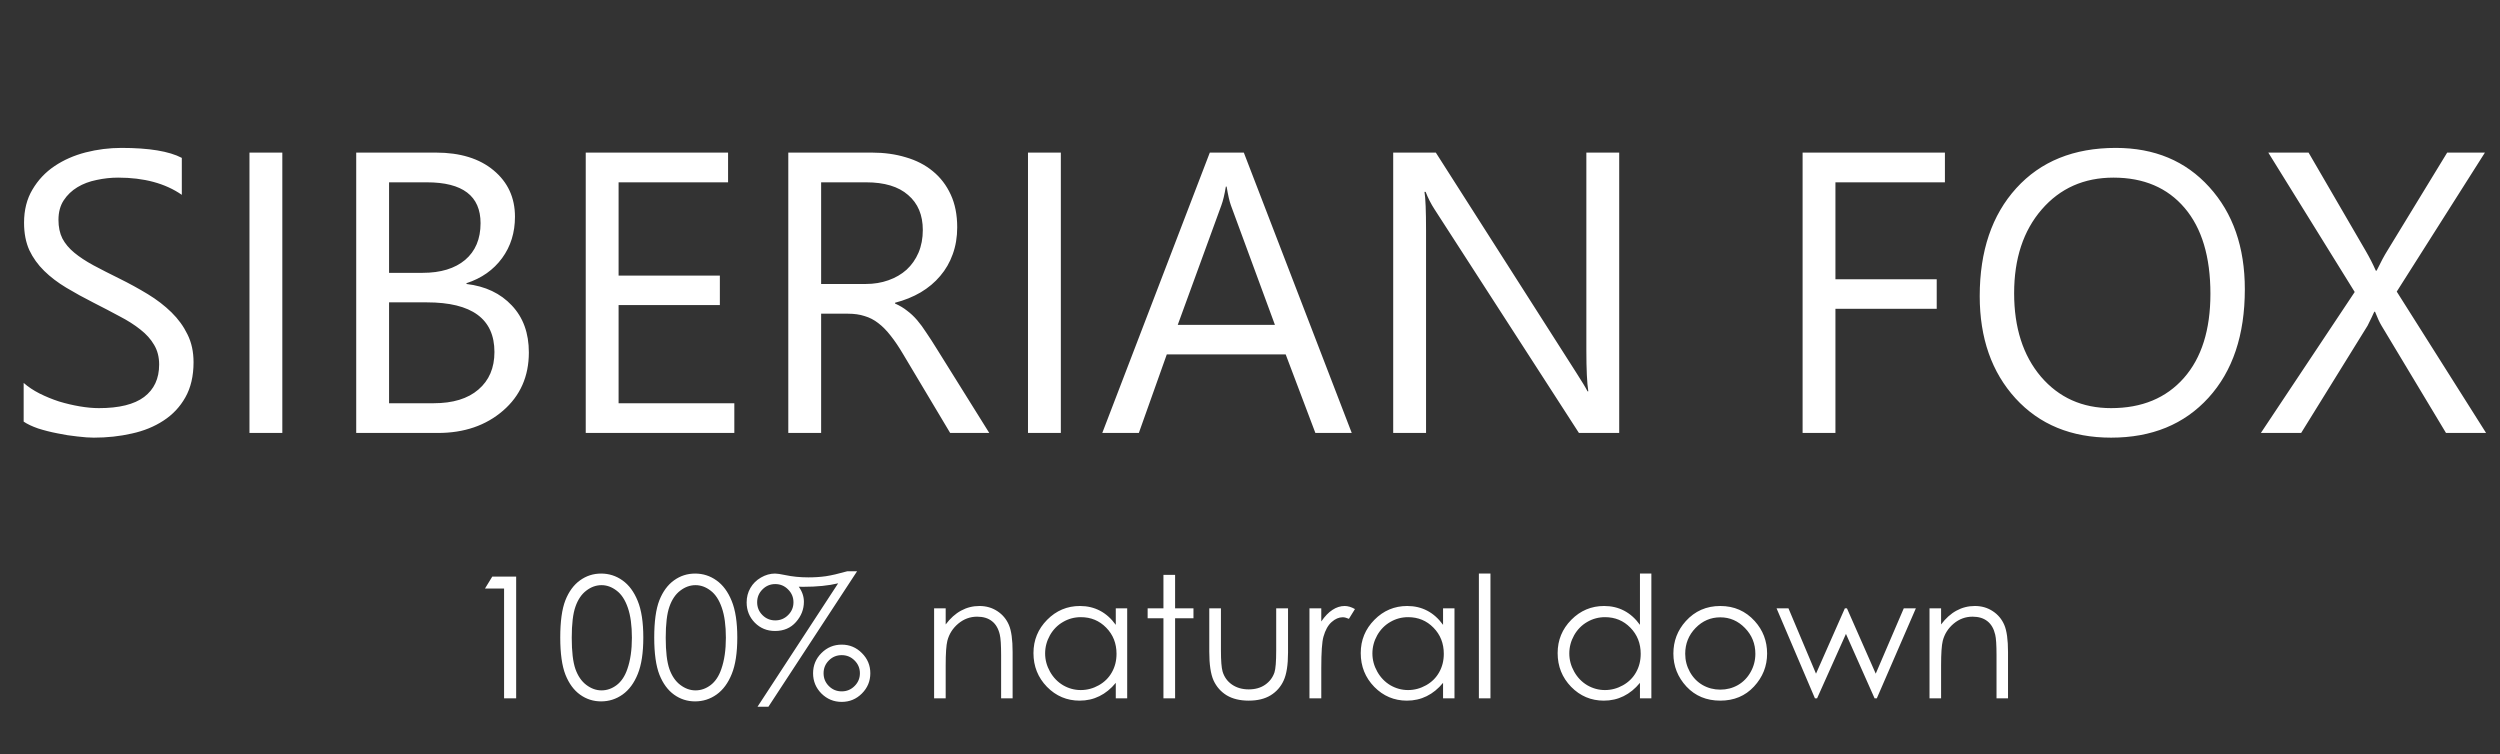
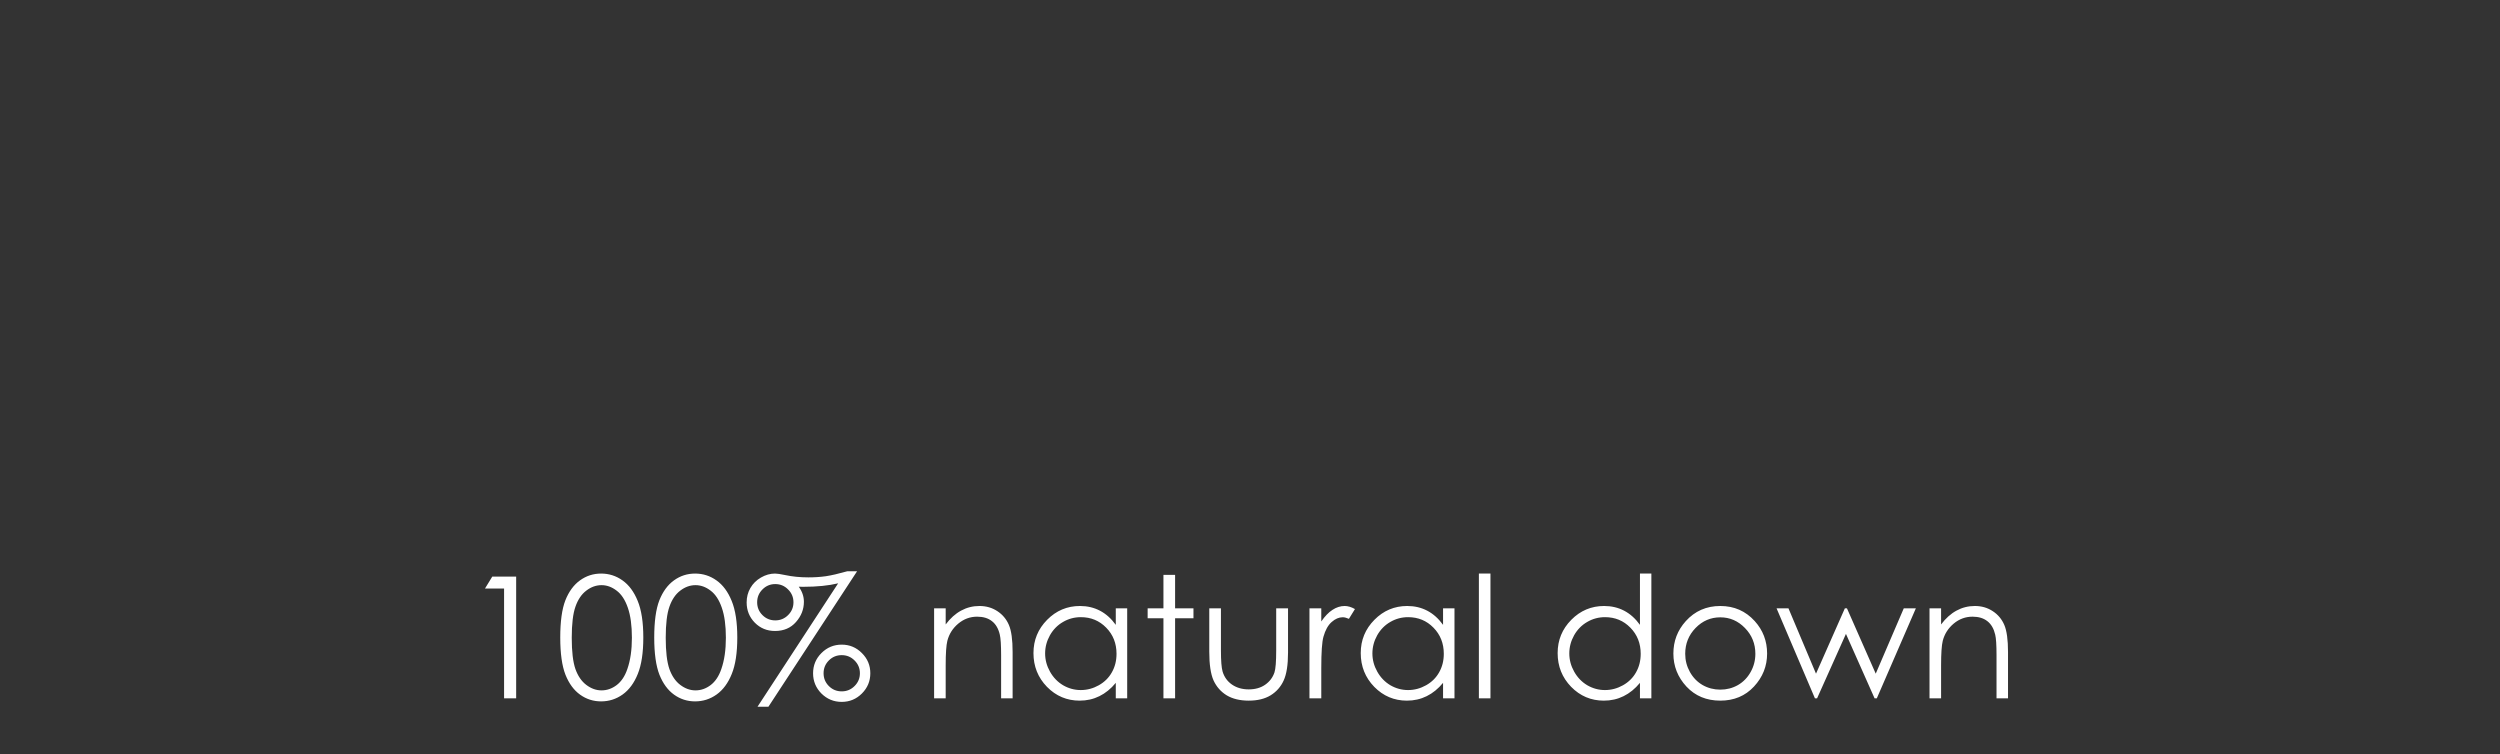
<svg xmlns="http://www.w3.org/2000/svg" width="179" height="54" viewBox="0 0 179 54" fill="none">
  <rect x="0" y="0" width="179" height="54" fill="#333333" stroke="none" />
-   <path d="M1.694 30.188V27.416C2.011 27.696 2.389 27.948 2.828 28.172C3.276 28.396 3.742 28.588 4.228 28.746C4.722 28.896 5.217 29.012 5.711 29.096C6.206 29.18 6.663 29.222 7.083 29.222C8.53 29.222 9.608 28.956 10.317 28.424C11.035 27.883 11.395 27.108 11.395 26.101C11.395 25.559 11.273 25.088 11.031 24.687C10.797 24.285 10.471 23.922 10.051 23.595C9.631 23.259 9.132 22.942 8.553 22.643C7.984 22.335 7.368 22.013 6.705 21.677C6.005 21.322 5.352 20.963 4.745 20.599C4.139 20.235 3.612 19.834 3.164 19.395C2.716 18.957 2.361 18.462 2.1 17.912C1.848 17.352 1.722 16.698 1.722 15.952C1.722 15.037 1.922 14.244 2.324 13.572C2.725 12.891 3.252 12.331 3.906 11.892C4.559 11.454 5.301 11.127 6.131 10.912C6.971 10.698 7.825 10.59 8.693 10.59C10.671 10.59 12.113 10.828 13.018 11.304V13.95C11.833 13.129 10.312 12.718 8.455 12.718C7.942 12.718 7.428 12.774 6.915 12.886C6.402 12.989 5.945 13.161 5.543 13.404C5.142 13.647 4.815 13.959 4.563 14.342C4.312 14.725 4.186 15.191 4.186 15.742C4.186 16.255 4.279 16.698 4.465 17.072C4.661 17.445 4.946 17.785 5.319 18.093C5.693 18.401 6.145 18.7 6.677 18.989C7.219 19.279 7.839 19.596 8.539 19.941C9.258 20.296 9.939 20.669 10.583 21.061C11.227 21.453 11.791 21.887 12.277 22.363C12.762 22.839 13.145 23.366 13.425 23.945C13.714 24.523 13.858 25.186 13.858 25.933C13.858 26.922 13.662 27.762 13.271 28.452C12.888 29.134 12.365 29.689 11.703 30.118C11.049 30.547 10.293 30.855 9.435 31.042C8.576 31.238 7.671 31.336 6.719 31.336C6.402 31.336 6.01 31.308 5.543 31.252C5.077 31.205 4.601 31.131 4.116 31.028C3.63 30.935 3.168 30.818 2.73 30.678C2.3 30.529 1.955 30.365 1.694 30.188ZM20.214 31H17.862V10.926H20.214V31ZM25.505 31V10.926H31.216C32.952 10.926 34.329 11.351 35.346 12.2C36.363 13.049 36.872 14.155 36.872 15.518C36.872 16.656 36.564 17.645 35.948 18.485C35.332 19.325 34.483 19.923 33.4 20.277V20.333C34.754 20.492 35.836 21.005 36.648 21.873C37.46 22.732 37.866 23.852 37.866 25.233C37.866 26.95 37.25 28.34 36.018 29.404C34.786 30.468 33.232 31 31.357 31H25.505ZM27.857 13.054V19.535H30.265C31.552 19.535 32.565 19.227 33.302 18.611C34.039 17.986 34.408 17.109 34.408 15.98C34.408 14.029 33.125 13.054 30.559 13.054H27.857ZM27.857 21.649V28.872H31.049C32.43 28.872 33.498 28.546 34.254 27.892C35.019 27.239 35.402 26.343 35.402 25.205C35.402 22.834 33.788 21.649 30.559 21.649H27.857ZM52.578 31H41.939V10.926H52.13V13.054H44.291V19.731H51.542V21.845H44.291V28.872H52.578V31ZM70.832 31H68.032L64.673 25.373C64.365 24.85 64.066 24.407 63.777 24.043C63.488 23.669 63.189 23.366 62.881 23.133C62.582 22.9 62.256 22.732 61.901 22.629C61.556 22.517 61.164 22.461 60.725 22.461H58.793V31H56.442V10.926H62.433C63.31 10.926 64.118 11.038 64.855 11.262C65.601 11.477 66.245 11.808 66.787 12.256C67.337 12.704 67.766 13.264 68.074 13.936C68.382 14.598 68.536 15.378 68.536 16.274C68.536 16.974 68.429 17.617 68.214 18.205C68.009 18.784 67.71 19.302 67.319 19.759C66.936 20.216 66.469 20.608 65.919 20.935C65.377 21.252 64.766 21.5 64.085 21.677V21.733C64.421 21.882 64.71 22.055 64.953 22.251C65.205 22.438 65.443 22.662 65.667 22.923C65.891 23.184 66.11 23.483 66.325 23.819C66.549 24.145 66.796 24.528 67.067 24.967L70.832 31ZM58.793 13.054V20.333H61.985C62.573 20.333 63.114 20.244 63.609 20.067C64.113 19.89 64.547 19.638 64.911 19.311C65.275 18.975 65.559 18.569 65.765 18.093C65.97 17.608 66.073 17.067 66.073 16.47C66.073 15.396 65.723 14.561 65.023 13.964C64.332 13.357 63.329 13.054 62.013 13.054H58.793ZM75.956 31H73.604V10.926H75.956V31ZM96.785 31H94.181L92.054 25.373H83.543L81.541 31H78.923L86.622 10.926H89.058L96.785 31ZM91.284 23.259L88.134 14.706C88.031 14.426 87.929 13.978 87.826 13.362H87.77C87.677 13.931 87.57 14.379 87.448 14.706L84.327 23.259H91.284ZM115.935 31H113.051L102.721 15C102.459 14.598 102.245 14.178 102.077 13.74H101.993C102.067 14.169 102.105 15.088 102.105 16.498V31H99.753V10.926H102.805L112.855 26.674C113.275 27.328 113.546 27.776 113.667 28.018H113.723C113.63 27.44 113.583 26.455 113.583 25.065V10.926H115.935V31ZM139.256 13.054H131.417V19.997H138.669V22.111H131.417V31H129.066V10.926H139.256V13.054ZM151.155 31.336C148.309 31.336 146.027 30.398 144.31 28.522C142.602 26.646 141.748 24.206 141.748 21.201C141.748 17.972 142.621 15.396 144.366 13.474C146.111 11.552 148.486 10.59 151.491 10.59C154.263 10.59 156.493 11.524 158.182 13.39C159.881 15.256 160.73 17.697 160.73 20.711C160.73 23.987 159.862 26.576 158.126 28.48C156.391 30.384 154.067 31.336 151.155 31.336ZM151.323 12.718C149.214 12.718 147.502 13.479 146.186 15C144.87 16.521 144.212 18.518 144.212 20.991C144.212 23.464 144.851 25.457 146.13 26.968C147.418 28.471 149.093 29.222 151.155 29.222C153.358 29.222 155.093 28.504 156.363 27.066C157.632 25.629 158.266 23.618 158.266 21.033C158.266 18.383 157.65 16.334 156.419 14.888C155.187 13.441 153.488 12.718 151.323 12.718ZM178.004 31H175.134L170.515 23.315C170.375 23.082 170.221 22.75 170.053 22.321H169.997C169.904 22.536 169.745 22.867 169.521 23.315L164.762 31H161.878L168.597 20.907L162.41 10.926H165.294L169.395 17.982C169.666 18.448 169.904 18.915 170.109 19.381H170.165C170.464 18.765 170.725 18.28 170.949 17.925L175.218 10.926H177.92L171.607 20.879L178.004 31Z" fill="white" />
  <path d="M35.245 41.287H36.957V50H36.092V42.14H34.724L35.245 41.287ZM40.114 45.646C40.114 44.497 40.236 43.609 40.481 42.981C40.73 42.353 41.08 41.877 41.53 41.553C41.98 41.229 42.483 41.067 43.04 41.067C43.605 41.067 44.116 41.231 44.574 41.559C45.032 41.883 45.394 42.371 45.658 43.022C45.927 43.674 46.061 44.548 46.061 45.646C46.061 46.74 45.929 47.611 45.664 48.258C45.404 48.906 45.042 49.396 44.58 49.727C44.118 50.055 43.605 50.219 43.04 50.219C42.483 50.219 41.982 50.059 41.536 49.739C41.089 49.419 40.74 48.944 40.487 48.312C40.238 47.676 40.114 46.788 40.114 45.646ZM40.937 45.664C40.937 46.647 41.024 47.392 41.198 47.897C41.376 48.399 41.636 48.78 41.98 49.04C42.324 49.301 42.687 49.431 43.07 49.431C43.457 49.431 43.818 49.305 44.154 49.052C44.489 48.796 44.744 48.413 44.918 47.903C45.135 47.283 45.244 46.537 45.244 45.664C45.244 44.787 45.147 44.071 44.953 43.514C44.76 42.953 44.492 42.544 44.148 42.288C43.808 42.027 43.449 41.897 43.07 41.897C42.683 41.897 42.319 42.027 41.98 42.288C41.64 42.544 41.382 42.925 41.204 43.431C41.026 43.932 40.937 44.677 40.937 45.664ZM46.843 45.646C46.843 44.497 46.965 43.609 47.21 42.981C47.459 42.353 47.809 41.877 48.259 41.553C48.709 41.229 49.212 41.067 49.769 41.067C50.334 41.067 50.845 41.231 51.303 41.559C51.761 41.883 52.123 42.371 52.387 43.022C52.656 43.674 52.79 44.548 52.79 45.646C52.79 46.74 52.658 47.611 52.393 48.258C52.133 48.906 51.771 49.396 51.309 49.727C50.847 50.055 50.334 50.219 49.769 50.219C49.212 50.219 48.711 50.059 48.265 49.739C47.819 49.419 47.469 48.944 47.216 48.312C46.968 47.676 46.843 46.788 46.843 45.646ZM47.666 45.664C47.666 46.647 47.753 47.392 47.927 47.897C48.105 48.399 48.365 48.78 48.709 49.04C49.053 49.301 49.416 49.431 49.799 49.431C50.186 49.431 50.547 49.305 50.883 49.052C51.218 48.796 51.473 48.413 51.647 47.903C51.864 47.283 51.973 46.537 51.973 45.664C51.973 44.787 51.876 44.071 51.682 43.514C51.489 42.953 51.221 42.544 50.877 42.288C50.537 42.027 50.178 41.897 49.799 41.897C49.412 41.897 49.049 42.027 48.709 42.288C48.369 42.544 48.111 42.925 47.933 43.431C47.755 43.932 47.666 44.677 47.666 45.664ZM61.367 40.902L55.017 50.604H54.236L60.011 41.766C59.328 41.932 58.495 42.015 57.511 42.015L57.191 42.009C57.436 42.349 57.559 42.708 57.559 43.087C57.559 43.628 57.369 44.112 56.99 44.539C56.615 44.965 56.115 45.178 55.491 45.178C54.919 45.178 54.437 44.981 54.046 44.586C53.655 44.187 53.46 43.703 53.46 43.135C53.46 42.756 53.548 42.412 53.726 42.104C53.904 41.792 54.157 41.541 54.484 41.352C54.812 41.162 55.148 41.067 55.491 41.067C55.637 41.067 55.878 41.103 56.214 41.174C56.727 41.285 57.284 41.34 57.884 41.34C58.327 41.34 58.743 41.312 59.134 41.257C59.529 41.198 60.041 41.079 60.668 40.902H61.367ZM55.509 41.82C55.15 41.82 54.844 41.948 54.591 42.205C54.338 42.458 54.212 42.764 54.212 43.123C54.212 43.482 54.338 43.788 54.591 44.041C54.844 44.294 55.15 44.42 55.509 44.42C55.868 44.42 56.175 44.294 56.427 44.041C56.684 43.788 56.812 43.482 56.812 43.123C56.812 42.764 56.684 42.458 56.427 42.205C56.175 41.948 55.868 41.82 55.509 41.82ZM60.266 46.156C60.83 46.156 61.312 46.357 61.711 46.76C62.114 47.159 62.315 47.641 62.315 48.205C62.315 48.77 62.114 49.254 61.711 49.656C61.312 50.055 60.83 50.255 60.266 50.255C59.701 50.255 59.217 50.055 58.814 49.656C58.416 49.254 58.216 48.77 58.216 48.205C58.216 47.641 58.416 47.159 58.814 46.76C59.217 46.357 59.701 46.156 60.266 46.156ZM60.266 46.908C59.906 46.908 59.6 47.034 59.347 47.287C59.095 47.54 58.968 47.846 58.968 48.205C58.968 48.565 59.095 48.871 59.347 49.123C59.6 49.376 59.906 49.502 60.266 49.502C60.625 49.502 60.931 49.376 61.184 49.123C61.44 48.871 61.569 48.565 61.569 48.205C61.569 47.846 61.44 47.54 61.184 47.287C60.931 47.034 60.625 46.908 60.266 46.908ZM66.882 43.555H67.711V44.71C68.043 44.268 68.41 43.938 68.813 43.721C69.216 43.5 69.654 43.389 70.128 43.389C70.61 43.389 71.036 43.512 71.408 43.757C71.783 44.002 72.059 44.331 72.237 44.746C72.415 45.16 72.503 45.806 72.503 46.683V50H71.68V46.926C71.68 46.183 71.648 45.688 71.585 45.439C71.487 45.013 71.301 44.693 71.028 44.479C70.756 44.262 70.401 44.154 69.962 44.154C69.461 44.154 69.011 44.319 68.612 44.651C68.217 44.983 67.956 45.394 67.83 45.883C67.751 46.203 67.711 46.788 67.711 47.636V50H66.882V43.555ZM80.707 43.555V50H79.89V48.892C79.543 49.315 79.151 49.633 78.717 49.846C78.287 50.059 77.815 50.166 77.301 50.166C76.389 50.166 75.609 49.836 74.962 49.177C74.318 48.513 73.996 47.708 73.996 46.76C73.996 45.832 74.322 45.038 74.974 44.379C75.625 43.719 76.409 43.389 77.325 43.389C77.854 43.389 78.332 43.502 78.759 43.727C79.189 43.952 79.566 44.29 79.89 44.74V43.555H80.707ZM77.39 44.189C76.928 44.189 76.502 44.304 76.111 44.533C75.72 44.758 75.408 45.076 75.175 45.486C74.946 45.897 74.831 46.331 74.831 46.789C74.831 47.244 74.948 47.678 75.181 48.093C75.414 48.507 75.726 48.831 76.117 49.064C76.512 49.293 76.934 49.408 77.384 49.408C77.838 49.408 78.269 49.293 78.676 49.064C79.082 48.835 79.394 48.525 79.612 48.134C79.833 47.743 79.943 47.303 79.943 46.813C79.943 46.067 79.697 45.443 79.203 44.941C78.713 44.44 78.109 44.189 77.39 44.189ZM83.302 41.162H84.137V43.555H85.452V44.266H84.137V50H83.302V44.266H82.171V43.555H83.302V41.162ZM86.584 43.555H87.419V46.564C87.419 47.299 87.458 47.804 87.537 48.081C87.656 48.476 87.881 48.788 88.212 49.017C88.548 49.246 88.947 49.36 89.409 49.36C89.871 49.36 90.262 49.25 90.582 49.029C90.906 48.803 91.129 48.509 91.251 48.146C91.334 47.897 91.376 47.37 91.376 46.564V43.555H92.223V46.718C92.223 47.607 92.118 48.276 91.909 48.727C91.703 49.177 91.391 49.53 90.973 49.787C90.558 50.039 90.037 50.166 89.409 50.166C88.781 50.166 88.256 50.039 87.833 49.787C87.415 49.53 87.101 49.175 86.891 48.721C86.686 48.263 86.584 47.575 86.584 46.659V43.555ZM93.757 43.555H94.604V44.497C94.856 44.126 95.123 43.849 95.403 43.668C95.684 43.482 95.976 43.389 96.28 43.389C96.509 43.389 96.754 43.462 97.015 43.609L96.582 44.308C96.409 44.233 96.262 44.195 96.144 44.195C95.868 44.195 95.601 44.309 95.344 44.539C95.088 44.764 94.892 45.115 94.758 45.593C94.655 45.96 94.604 46.703 94.604 47.82V50H93.757V43.555ZM104.141 43.555V50H103.323V48.892C102.976 49.315 102.585 49.633 102.15 49.846C101.72 50.059 101.248 50.166 100.735 50.166C99.822 50.166 99.042 49.836 98.395 49.177C97.751 48.513 97.429 47.708 97.429 46.76C97.429 45.832 97.755 45.038 98.407 44.379C99.058 43.719 99.842 43.389 100.758 43.389C101.287 43.389 101.765 43.502 102.192 43.727C102.622 43.952 102.999 44.29 103.323 44.74V43.555H104.141ZM100.823 44.189C100.361 44.189 99.935 44.304 99.544 44.533C99.153 44.758 98.841 45.076 98.608 45.486C98.379 45.897 98.264 46.331 98.264 46.789C98.264 47.244 98.381 47.678 98.614 48.093C98.847 48.507 99.159 48.831 99.55 49.064C99.945 49.293 100.367 49.408 100.817 49.408C101.272 49.408 101.702 49.293 102.109 49.064C102.516 48.835 102.828 48.525 103.045 48.134C103.266 47.743 103.376 47.303 103.376 46.813C103.376 46.067 103.13 45.443 102.636 44.941C102.146 44.44 101.542 44.189 100.823 44.189ZM105.888 41.067H106.717V50H105.888V41.067ZM118.238 41.067V50H117.421V48.892C117.073 49.315 116.682 49.633 116.248 49.846C115.818 50.059 115.346 50.166 114.832 50.166C113.92 50.166 113.14 49.836 112.493 49.177C111.849 48.513 111.527 47.708 111.527 46.76C111.527 45.832 111.853 45.038 112.504 44.379C113.156 43.719 113.94 43.389 114.856 43.389C115.385 43.389 115.863 43.502 116.29 43.727C116.72 43.952 117.097 44.29 117.421 44.74V41.067H118.238ZM114.921 44.189C114.459 44.189 114.033 44.304 113.642 44.533C113.251 44.758 112.939 45.076 112.706 45.486C112.477 45.897 112.362 46.331 112.362 46.789C112.362 47.244 112.479 47.678 112.712 48.093C112.945 48.507 113.257 48.831 113.648 49.064C114.043 49.293 114.465 49.408 114.915 49.408C115.369 49.408 115.8 49.293 116.207 49.064C116.613 48.835 116.925 48.525 117.143 48.134C117.364 47.743 117.474 47.303 117.474 46.813C117.474 46.067 117.227 45.443 116.734 44.941C116.244 44.44 115.64 44.189 114.921 44.189ZM123.173 43.389C124.164 43.389 124.985 43.749 125.637 44.468C126.229 45.123 126.525 45.899 126.525 46.795C126.525 47.696 126.211 48.484 125.583 49.159C124.959 49.83 124.156 50.166 123.173 50.166C122.185 50.166 121.378 49.83 120.75 49.159C120.126 48.484 119.814 47.696 119.814 46.795C119.814 45.903 120.11 45.129 120.702 44.473C121.354 43.751 122.177 43.389 123.173 43.389ZM123.173 44.201C122.485 44.201 121.895 44.456 121.401 44.965C120.908 45.474 120.661 46.09 120.661 46.813C120.661 47.279 120.774 47.714 120.999 48.116C121.224 48.519 121.528 48.831 121.911 49.052C122.294 49.269 122.714 49.378 123.173 49.378C123.631 49.378 124.051 49.269 124.434 49.052C124.817 48.831 125.121 48.519 125.346 48.116C125.572 47.714 125.684 47.279 125.684 46.813C125.684 46.09 125.435 45.474 124.938 44.965C124.444 44.456 123.856 44.201 123.173 44.201ZM127.201 43.555H128.053L130.026 48.235L132.093 43.555H132.241L134.303 48.235L136.311 43.555H137.176L134.38 50H134.22L132.17 45.386L130.103 50H129.949L127.201 43.555ZM138.153 43.555H138.982V44.71C139.314 44.268 139.681 43.938 140.084 43.721C140.487 43.5 140.925 43.389 141.399 43.389C141.881 43.389 142.307 43.512 142.678 43.757C143.054 44.002 143.33 44.331 143.508 44.746C143.685 45.16 143.774 45.806 143.774 46.683V50H142.951V46.926C142.951 46.183 142.919 45.688 142.856 45.439C142.757 45.013 142.572 44.693 142.299 44.479C142.027 44.262 141.671 44.154 141.233 44.154C140.732 44.154 140.281 44.319 139.883 44.651C139.488 44.983 139.227 45.394 139.101 45.883C139.022 46.203 138.982 46.788 138.982 47.636V50H138.153V43.555Z" fill="white" />
</svg>